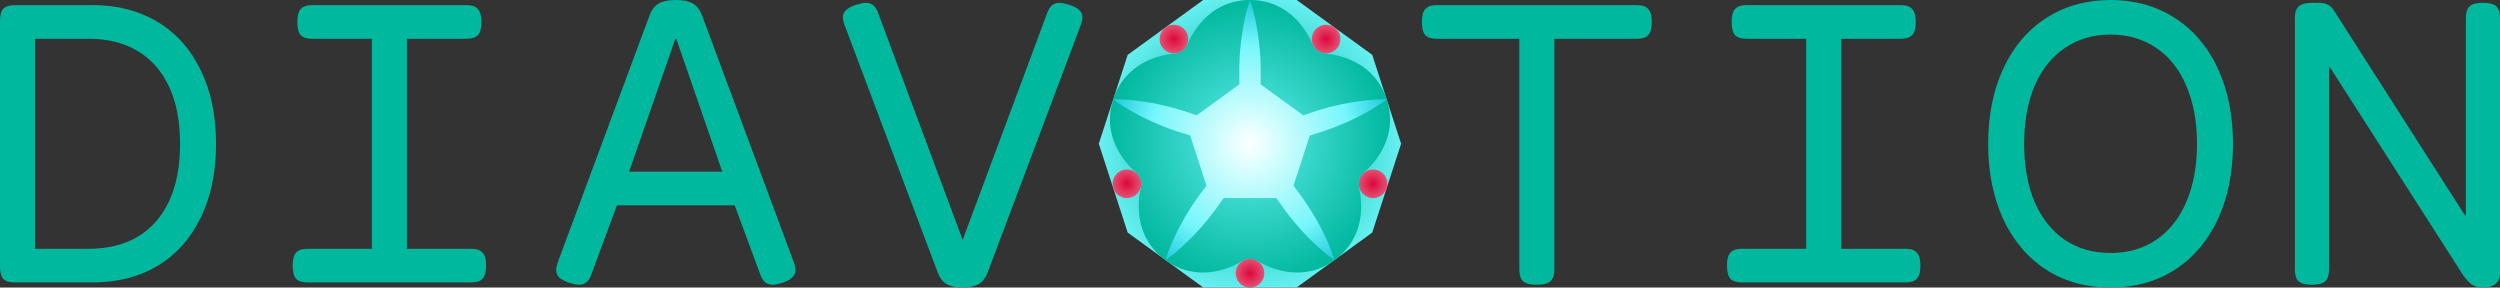
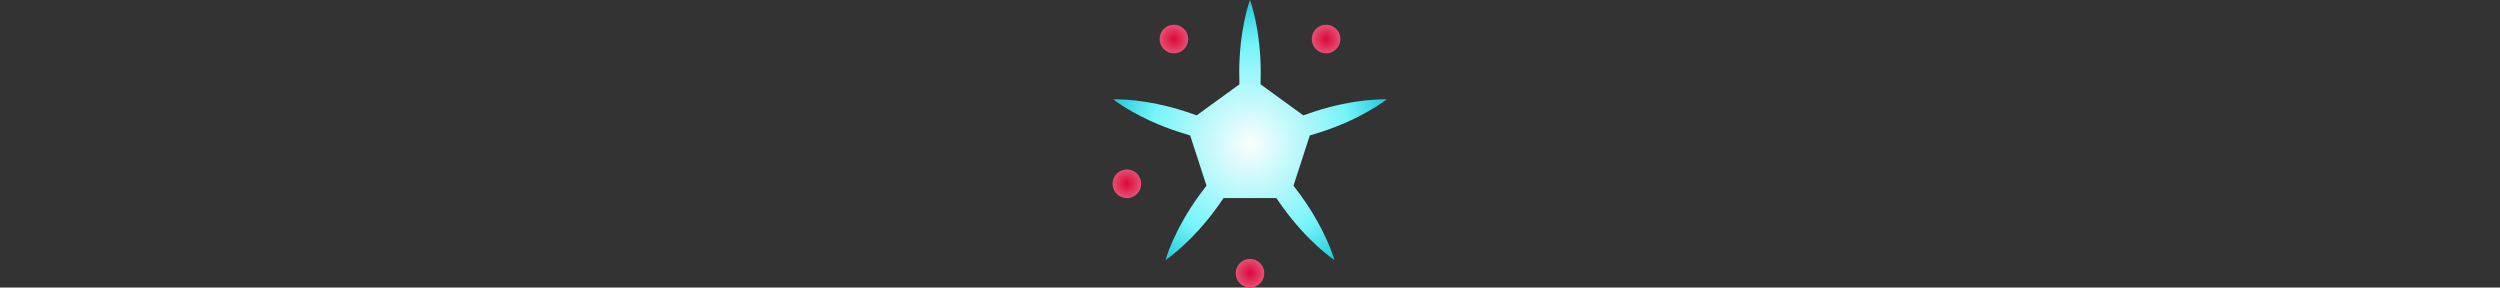
<svg xmlns="http://www.w3.org/2000/svg" xmlns:xlink="http://www.w3.org/1999/xlink" width="869.38mm" height="100mm" version="1.1" viewBox="0 0 869.38 100" xml:space="preserve">
  <rect x="0" y="0" width="869.38" height="100" fill="#333333" stroke="none" />
  <title>Diavotion Logo (Full)</title>
  <defs>
    <linearGradient id="linearGradient16">
      <stop stop-color="#db0839" offset="0" />
      <stop stop-color="#ed839c" offset=".853" />
      <stop stop-color="#fff" offset="1" />
    </linearGradient>
    <radialGradient id="radialGradient27" cx="105" cy="148.57" r="48.708" gradientTransform="matrix(1.026 0 0 1.026 -55.214 -99.934)" gradientUnits="userSpaceOnUse">
      <stop stop-color="#75f7fc" offset="0" />
      <stop stop-color="#3ad7cd" offset=".399" />
      <stop stop-color="#2bcfc1" offset=".551" />
      <stop stop-color="#1dc7b5" offset=".697" />
      <stop stop-color="#0ebfa9" offset=".848" />
      <stop stop-color="#00b89e" offset="1" />
    </radialGradient>
    <radialGradient id="radialGradient40" cx="64.162" cy="116.68" r="48.708" gradientTransform="matrix(1.327 0 0 1.326 -20.956 -37.003)" gradientUnits="userSpaceOnUse">
      <stop stop-color="#00b89e" offset="0" />
      <stop stop-color="#0ebfa9" offset=".152" />
      <stop stop-color="#1dc7b5" offset=".303" />
      <stop stop-color="#2bcfc1" offset=".449" />
      <stop stop-color="#3ad7cd" offset=".601" />
      <stop stop-color="#75f7fc" offset="1" />
    </radialGradient>
    <radialGradient id="radialGradient41" cx="97.625" cy="125.67" r="55.087" gradientTransform="matrix(.908 0 -9.3408e-5 .908 -36.022 -61.491)" gradientUnits="userSpaceOnUse">
      <stop stop-color="#fff" offset="0" />
      <stop stop-color="#75f7fc" offset=".697" />
      <stop stop-color="#21cadc" offset="1" />
    </radialGradient>
    <radialGradient id="radialGradient4" cx="29.522" cy="42.971" r="5.082" gradientTransform="matrix(.607 -1.867 1.868 .607 51.494 -60.548)" gradientUnits="userSpaceOnUse" xlink:href="#linearGradient16" />
    <radialGradient id="radialGradient15" cx="65.748" cy="-61.036" r="5.082" gradientTransform="matrix(-1.589 -1.154 1.154 -1.589 152.3 -241.43)" gradientUnits="userSpaceOnUse" xlink:href="#linearGradient16" />
    <radialGradient id="radialGradient16" cx="101.96" cy="-165.04" r="5.082" gradientTransform="matrix(-1.588 1.154 -1.154 -1.589 -228.75 -476.81)" gradientUnits="userSpaceOnUse" xlink:href="#linearGradient16" />
    <radialGradient id="radialGradient17" cx="138.2" cy="-269.05" r="5.082" gradientTransform="matrix(.607 1.868 -1.868 .607 -724.08 15.233)" gradientUnits="userSpaceOnUse" xlink:href="#linearGradient16" />
    <radialGradient id="radialGradient18" cx="-80.61" cy="40.666" r="5.082" gradientTransform="matrix(1.964 0 -8.1062e-8 1.964 236.85 34.791)" gradientUnits="userSpaceOnUse" xlink:href="#linearGradient16" />
  </defs>
  <g transform="translate(382.11 -2.573)">
-     <path transform="translate(-52.427 -98.5)" d="m-297.28 102.86c8.503 0 15.976 1.95 22.421 5.849 6.445 3.845 11.427 9.423 14.947 16.734 3.574 7.257 5.362 15.814 5.362 25.67 0 9.857-1.787 18.413-5.362 25.67-3.52 7.257-8.503 12.835-14.947 16.734-6.445 3.845-13.918 5.768-22.421 5.768h-27.295c-1.841 0-3.168-0.406-3.981-1.218-0.758-0.867-1.137-2.302-1.137-4.305v-85.378c0-2.004 0.379-3.412 1.137-4.224 0.812-0.867 2.139-1.3 3.981-1.3zm-20.227 11.698v73.03h18.684c6.499 0 12.104-1.354 16.816-4.062 4.766-2.762 8.448-6.878 11.048-12.348 2.599-5.47 3.899-12.158 3.899-20.065s-1.3-14.595-3.899-20.065c-2.599-5.47-6.282-9.586-11.048-12.348-4.712-2.762-10.317-4.143-16.816-4.143zm151.75 73.03c1.841 0 3.141 0.46 3.899 1.381 0.812 0.867 1.218 2.356 1.218 4.468s-0.406 3.628-1.218 4.549c-0.758 0.867-2.058 1.3-3.899 1.3h-57.027c-1.841 0-3.168-0.433-3.981-1.3-0.758-0.921-1.137-2.437-1.137-4.549s0.379-3.601 1.137-4.468c0.812-0.921 2.139-1.381 3.981-1.381h22.421v-73.03h-20.796c-1.841 0-3.168-0.433-3.981-1.3-0.758-0.921-1.137-2.437-1.137-4.549s0.379-3.601 1.137-4.468c0.812-0.921 2.139-1.381 3.981-1.381h53.777c1.841 0 3.141 0.46 3.899 1.381 0.812 0.867 1.218 2.356 1.218 4.468s-0.406 3.628-1.218 4.549c-0.758 0.867-2.058 1.3-3.899 1.3h-20.796v73.03zm112.19 4.874c0.325 0.975 0.487 1.814 0.487 2.518 0 1.029-0.379 1.895-1.137 2.599-0.704 0.704-1.868 1.327-3.493 1.868-1.408 0.433-2.491 0.65-3.249 0.65-1.083 0-1.977-0.298-2.681-0.894-0.704-0.596-1.273-1.544-1.706-2.843l-8.855-23.883h-40.942l-8.855 23.883c-0.433 1.3-1.002 2.248-1.706 2.843-0.704 0.596-1.598 0.894-2.681 0.894-0.758 0-1.841-0.217-3.249-0.65-1.625-0.542-2.816-1.164-3.574-1.868-0.704-0.704-1.056-1.571-1.056-2.599 0-0.704 0.162-1.544 0.487-2.518l32.007-86.109c0.704-1.895 1.76-3.249 3.168-4.062 1.408-0.812 3.385-1.218 5.93-1.218s4.522 0.406 5.93 1.218 2.464 2.166 3.168 4.062zm-57.352-31.682h32.413l-16.003-46.223h-0.325zm152.97-58.083c1.625 0.542 2.816 1.164 3.574 1.868 0.758 0.704 1.137 1.571 1.137 2.599 0 0.542-0.19 1.381-0.569 2.518l-32.413 86.109c-0.704 1.895-1.76 3.249-3.168 4.062-1.354 0.812-3.195 1.218-5.524 1.218s-4.197-0.406-5.605-1.218c-1.354-0.812-2.383-2.166-3.087-4.062l-32.413-86.109c-0.379-1.137-0.569-1.977-0.569-2.518 0-1.029 0.379-1.895 1.137-2.599 0.758-0.704 1.95-1.327 3.574-1.868 1.408-0.433 2.491-0.65 3.249-0.65 1.083 0 1.977 0.298 2.681 0.894s1.273 1.544 1.706 2.843l29.326 78.717 29.326-78.717c0.433-1.3 1.002-2.248 1.706-2.843 0.704-0.596 1.598-0.894 2.681-0.894 0.758 0 1.841 0.217 3.249 0.65zm197.56 0.162c1.841 0 3.141 0.46 3.899 1.381 0.812 0.867 1.218 2.356 1.218 4.468s-0.406 3.628-1.218 4.549c-0.758 0.867-2.058 1.3-3.899 1.3h-28.757v80.26c0 1.895-0.46 3.249-1.381 4.062-0.867 0.812-2.41 1.218-4.63 1.218h-0.162c-2.22 0-3.791-0.406-4.712-1.218-0.867-0.812-1.3-2.166-1.3-4.062v-80.26h-28.757c-1.841 0-3.168-0.433-3.981-1.3-0.758-0.921-1.137-2.437-1.137-4.549s0.379-3.601 1.137-4.468c0.812-0.921 2.139-1.381 3.981-1.381zm93.42 84.728c1.841 0 3.141 0.46 3.899 1.381 0.812 0.867 1.218 2.356 1.218 4.468s-0.406 3.628-1.218 4.549c-0.758 0.867-2.058 1.3-3.899 1.3h-57.027c-1.841 0-3.168-0.433-3.981-1.3-0.758-0.921-1.137-2.437-1.137-4.549s0.379-3.601 1.137-4.468c0.812-0.921 2.139-1.381 3.981-1.381h22.421v-73.03h-20.796c-1.841 0-3.168-0.433-3.981-1.3-0.758-0.921-1.137-2.437-1.137-4.549s0.379-3.601 1.137-4.468c0.812-0.921 2.139-1.381 3.981-1.381h53.777c1.841 0 3.141 0.46 3.899 1.381 0.812 0.867 1.218 2.356 1.218 4.468s-0.406 3.628-1.218 4.549c-0.758 0.867-2.058 1.3-3.899 1.3h-20.796v73.03zm71.243-86.515c8.448 0 15.895 2.085 22.34 6.255 6.445 4.116 11.427 9.965 14.947 17.547s5.28 16.328 5.28 26.239-1.76 18.657-5.28 26.239c-3.52 7.528-8.503 13.377-14.947 17.547-6.445 4.116-13.891 6.174-22.34 6.174s-15.895-2.058-22.34-6.174c-6.445-4.17-11.427-10.019-14.947-17.547-3.52-7.582-5.28-16.328-5.28-26.239s1.76-18.657 5.28-26.239c3.52-7.582 8.503-13.431 14.947-17.547 6.445-4.17 13.891-6.255 22.34-6.255zm0 12.023c-6.011 0-11.292 1.544-15.841 4.63-4.549 3.033-8.069 7.42-10.561 13.16-2.437 5.741-3.656 12.483-3.656 20.227s1.218 14.487 3.656 20.227c2.491 5.686 5.984 10.073 10.479 13.16 4.549 3.033 9.857 4.549 15.922 4.549 6.066 0 11.346-1.516 15.841-4.549 4.549-3.087 8.042-7.474 10.479-13.16 2.491-5.741 3.737-12.483 3.737-20.227s-1.246-14.487-3.737-20.227c-2.437-5.741-5.93-10.127-10.479-13.16-4.549-3.087-9.829-4.63-15.841-4.63zm129.57-11.048c2.166 0 3.683 0.406 4.549 1.218 0.867 0.812 1.3 2.166 1.3 4.062v88.952c0 1.462-0.514 2.627-1.544 3.493-0.975 0.867-2.491 1.3-4.549 1.3-1.462 0-2.735-0.379-3.818-1.137-1.029-0.758-2.031-1.868-3.006-3.331l-46.223-72.137h-0.325v70.349c0 1.895-0.433 3.249-1.3 4.062s-2.383 1.218-4.549 1.218h-0.162c-2.166 0-3.683-0.406-4.549-1.218s-1.3-2.166-1.3-4.062v-87.49c0-1.895 0.46-3.249 1.381-4.062 0.921-0.812 2.491-1.218 4.712-1.218h2.193c2.329 0 4.008 0.758 5.037 2.275l45.816 71.649h0.325v-68.643c0-1.895 0.433-3.249 1.3-4.062s2.383-1.218 4.549-1.218z" fill="#00b89e" stroke-width=".01" aria-label="DIAVOTION" />
-     <path transform="matrix(.891 0 0 .891 -4.601 -52.358)" d="m123.15 117.74-11.267 34.675-29.496 21.43h-36.459l-29.496-21.43-11.267-34.675 11.267-34.675 29.496-21.43h36.459l29.496 21.43 5.633 17.337z" fill="url(#radialGradient40)" stop-color="#000000" stroke-width=".337" />
-     <path d="m49.629 93.499c2.282-1.325 4.2-0.993 5.824-0.04 4.213 2.472 15.466 7.562 26.51-0.435 10.903-7.958 9.682-20.071 8.621-25.005-0.555-2.58 0.354-4.301 1.762-5.551 3.653-3.243 11.974-12.372 7.781-25.346-4.199-12.828-16.099-15.411-21.119-15.926-2.625-0.27-3.981-1.665-4.735-3.391-1.956-4.476-8.064-15.21-21.699-15.232-13.498 0.03-19.633 10.549-21.675 15.164-1.068 2.413-2.814 3.272-4.688 3.456-4.861 0.477-16.955 2.969-21.19 15.93-4.143 12.847 3.963 21.933 7.721 25.301 1.965 1.761 2.242 3.688 1.838 5.527-1.049 4.771-2.413 17.043 8.605 25.075 10.938 7.91 22.081 3.008 26.445 0.475z" fill="url(#radialGradient27)" stop-color="#000000" style="-inkscape-stroke:none;font-variation-settings:normal;mix-blend-mode:normal" />
    <path d="m52.573 2.573s-1.034 2.798-1.969 7.323c-0.935 4.524-1.769 10.774-1.769 17.677 0 1.477 0.023 2.916 0.06 4.323l-14.849 10.788c-1.328-0.47-2.691-0.937-4.097-1.394-6.566-2.133-12.768-3.271-17.359-3.78-4.591-0.509-7.569-0.388-7.569-0.388s2.338 1.846 6.352 4.133c4.014 2.287 9.7 5.011 16.266 7.145 1.406 0.457 2.783 0.88 4.133 1.28l5.67 17.452c-0.858 1.119-1.724 2.271-2.594 3.469-4.058 5.585-7.056 11.132-8.959 15.342-1.903 4.209-2.705 7.081-2.705 7.081s2.475-1.656 5.891-4.767c3.415-3.111 7.764-7.677 11.822-13.262 0.868-1.195 1.696-2.373 2.493-3.533h18.352c0.798 1.161 1.627 2.341 2.496 3.537 4.058 5.585 8.407 10.15 11.822 13.261 3.415 3.111 5.902 4.763 5.902 4.763s-0.813-2.868-2.716-7.078c-1.903-4.209-4.902-9.756-8.96-15.341-0.867-1.194-1.731-2.344-2.587-3.459l5.673-17.46c1.349-0.4 2.725-0.823 4.13-1.28 6.566-2.133 12.252-4.859 16.266-7.145 4.014-2.287 6.357-4.139 6.357-4.139s-2.983-0.115-7.574 0.394c-4.591 0.509-10.793 1.647-17.359 3.78-1.403 0.456-2.763 0.922-4.088 1.391l-14.853-10.792c0.037-1.407 0.059-2.846 0.059-4.323 0-6.904-0.835-13.153-1.769-17.677-0.935-4.524-1.969-7.323-1.969-7.323z" fill="url(#radialGradient41)" fill-opacity=".986" stop-color="#000000" style="-inkscape-stroke:none;font-variation-settings:normal" />
  </g>
  <g transform="translate(329.69 -101.07)">
    <circle transform="rotate(72)" cx="149.66" cy="-89.598" r="4.98" fill="url(#radialGradient4)" stop-color="#000000" style="-inkscape-stroke:none;font-variation-settings:normal" />
-     <circle transform="rotate(144)" cx="-22.612" cy="-220.36" r="4.98" fill="url(#radialGradient15)" stop-color="#000000" style="-inkscape-stroke:none;font-variation-settings:normal" />
    <circle transform="rotate(216)" cx="-200.21" cy="-96.922" r="4.98" fill="url(#radialGradient16)" stop-color="#000000" style="-inkscape-stroke:none;font-variation-settings:normal" />
    <circle transform="rotate(-72)" cx="-137.69" cy="110.13" r="4.98" fill="url(#radialGradient17)" stop-color="#000000" style="-inkscape-stroke:none;font-variation-settings:normal" />
    <circle cx="78.539" cy="114.65" r="4.98" fill="url(#radialGradient18)" stop-color="#000000" style="-inkscape-stroke:none;font-variation-settings:normal" />
  </g>
</svg>